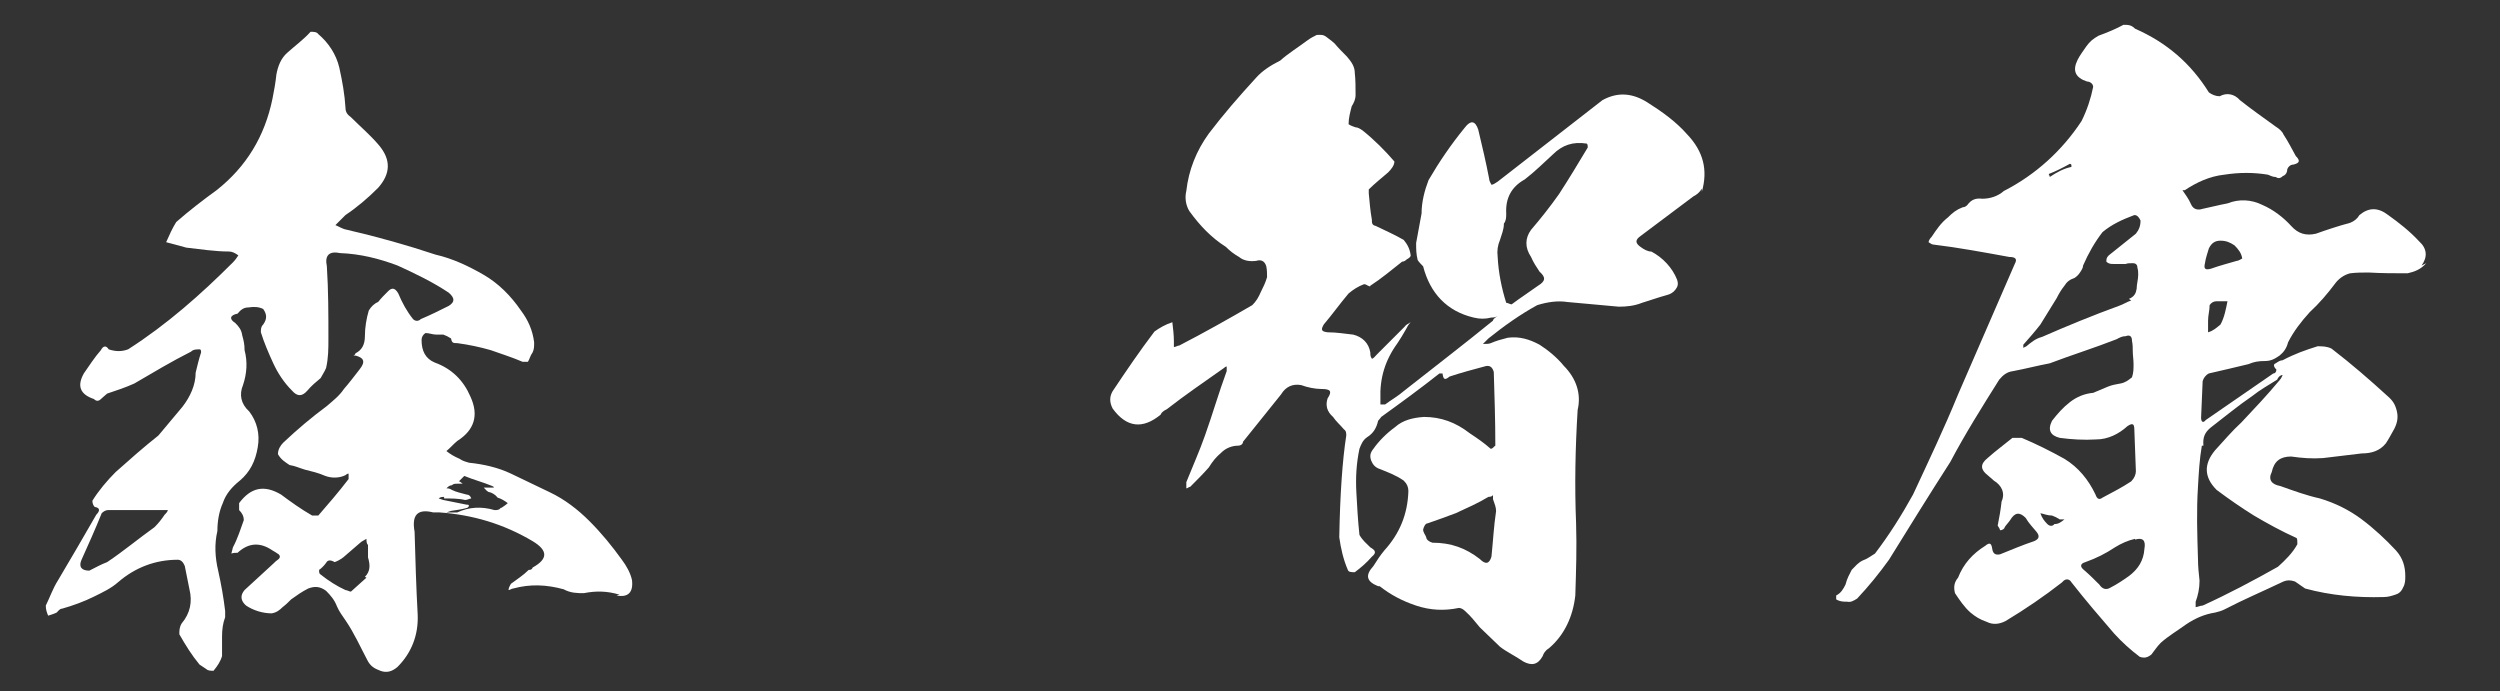
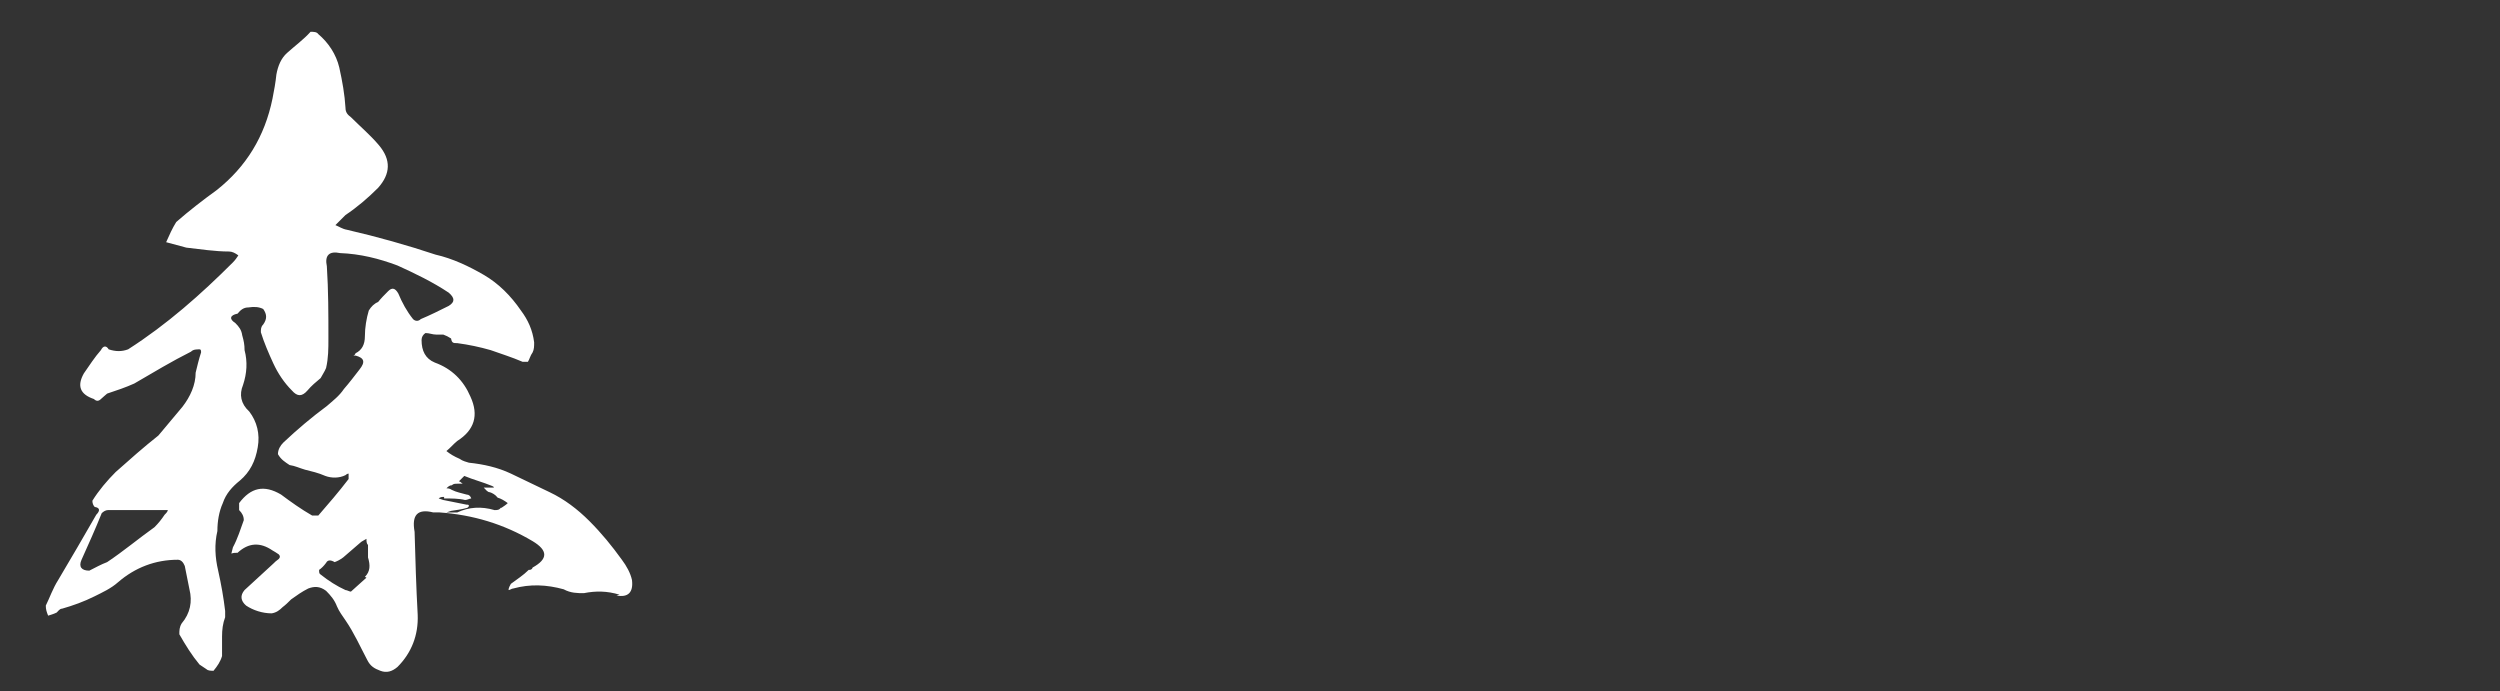
<svg xmlns="http://www.w3.org/2000/svg" version="1.1" viewBox="0 0 322 89">
  <rect x="0" y="0" width="322" height="89" fill="#333333" stroke="none" />
  <defs>
    <style>
      .cls-1 {
        fill: #fff;
      }
    </style>
  </defs>
  <g>
    <g id="_レイヤー_1">
      <g>
        <path class="cls-1" d="M79.8,76.6c-1.6-.5-3.1-.5-4.6-.2-.8,0-1.7,0-2.6-.5-2.2-.6-4.3-.7-6.5-.1-.2,0-.4.2-.6.2,0-.3.2-.6.3-.8.8-.6,1.6-1.1,2.3-1.8.2,0,.4,0,.5-.3,2-1.1,2-2.2,0-3.4-3.7-2.2-7.7-3.4-12-3.7-.4,0-.7,0-.8,0-2-.5-2.8.3-2.4,2.5.1,3.5.2,7.1.4,10.7.1,2.6-.8,4.9-2.6,6.7-.7.6-1.4.8-2.2.5-.8-.3-1.3-.6-1.7-1.4-.9-1.7-1.7-3.5-2.8-5.1-.4-.6-.8-1.1-1.1-1.8-.3-.8-.8-1.4-1.4-2-.8-.6-1.5-.6-2.3-.3-.8.4-1.5.9-2.2,1.4-.4.4-.7.7-1.1,1-.4.4-.8.7-1.4.8-1.2,0-2.4-.4-3.3-1-.7-.6-.8-1.3-.2-2,1.2-1.1,2.5-2.3,3.7-3.4.2-.2.4-.4.7-.6.2-.2.2-.4,0-.6-.3-.2-.6-.4-.8-.5-1.6-1.1-3.1-1-4.5.3-.3,0-.5,0-.8.1l.2-.8c.6-1.1,1-2.4,1.4-3.5,0-.5-.2-.9-.6-1.3,0-.4,0-.7,0-.9,1.5-2,3.2-2.4,5.4-1.1,1.2.9,2.6,1.9,4,2.7.3,0,.6,0,.8,0,1.3-1.5,2.6-3,3.9-4.7,0-.2,0-.4,0-.7,0,0-.2,0-.4.2-.8.4-1.8.4-2.6.1-.9-.4-1.8-.6-2.6-.8-.7-.2-1.3-.5-2-.6-.6-.4-1.1-.7-1.5-1.4,0-.6.3-1.1.7-1.5,1.8-1.7,3.7-3.3,5.6-4.7.8-.7,1.6-1.3,2.2-2.2.7-.8,1.3-1.6,2-2.5.8-1,.6-1.5-.5-1.8,0,0-.2,0-.3,0,0,0,.2,0,.3-.3.8-.4,1.2-1.1,1.2-2.2,0-1.1.2-2.3.5-3.3.3-.5.7-.9,1.2-1.1.4-.5.8-.9,1.3-1.4.5-.5.9-.4,1.3.3.5,1.2,1.1,2.3,1.9,3.3.3.3.7.3,1,0,1.2-.5,2.4-1.1,3.6-1.7.8-.5.8-1,0-1.7-2.1-1.4-4.4-2.5-6.6-3.5-2.4-.9-4.8-1.5-7.4-1.6-1.4-.3-2,.3-1.7,1.7.2,3.1.2,6.2.2,9.3,0,1.3,0,2.5-.3,3.8-.2.5-.5.9-.7,1.3-.6.5-1.2,1-1.7,1.6-.7.8-1.3.8-2,0-1-1-1.8-2.2-2.4-3.5-.6-1.3-1.2-2.7-1.6-4,0-.4,0-.7.3-1,.5-.7.5-1.3,0-2-.6-.3-1.2-.3-1.9-.2-.6,0-1,.3-1.4.8-1,.2-1.1.7-.3,1.2.5.5.8.9.9,1.6.2.7.3,1.2.3,1.9.4,1.5.3,3-.2,4.5-.5,1.2-.3,2.4.8,3.4,1,1.3,1.4,2.9,1.1,4.6-.3,1.8-1,3.2-2.3,4.3-1,.8-1.8,1.7-2.2,2.9-.5,1.1-.7,2.4-.7,3.6-.4,1.7-.3,3.4.1,5.1.4,1.8.7,3.5.9,5.2,0,.3,0,.5,0,.8-.3.8-.4,1.6-.4,2.5,0,.8,0,1.6,0,2.5-.2.7-.6,1.3-1.1,1.9-.3,0-.7,0-.9-.2-.3-.2-.6-.4-.9-.6-1-1.2-1.8-2.5-2.6-3.9,0-.5,0-.9.3-1.4,1.1-1.3,1.4-2.8,1-4.4l-.6-3c-.2-.5-.5-.8-.9-.8-2.9,0-5.5,1-7.7,2.9-.9.8-2,1.3-3,1.8-1.4.7-2.8,1.2-4.2,1.6-.3,0-.5.3-.7.5-.4.2-.8.3-1.1.4-.2-.5-.3-.8-.3-1.3.5-1,.9-2.2,1.6-3.3,1.6-2.7,3.3-5.6,4.9-8.4.5-.5.5-.9-.2-1-.2-.2-.3-.5-.3-.8.8-1.3,1.9-2.6,3-3.7,1.8-1.6,3.6-3.2,5.5-4.7,1-1.2,2.1-2.5,3.1-3.7,1-1.3,1.7-2.8,1.7-4.4.2-.8.4-1.7.7-2.6,0-.2,0-.4-.2-.4-.4,0-.8,0-1.1.3-2.4,1.2-4.9,2.7-7.3,4.1-1.1.5-2.3.9-3.5,1.3-.2.2-.5.4-.8.7-.3.3-.6.3-.9,0-1.8-.6-2.2-1.7-1.3-3.3.7-1,1.4-2.1,2.2-3,.3-.6.7-.6,1-.1.9.3,1.7.3,2.5,0,5-3.2,9.4-7.1,13.5-11.2.3-.3.5-.6.7-.9-.4-.3-.8-.5-1.2-.5-1.8,0-3.7-.3-5.5-.5l-2.6-.7c.4-.9.8-1.8,1.3-2.6,1.6-1.4,3.4-2.8,5.2-4.1,3.8-3,6.2-6.9,7.2-11.8.2-1,.4-2.1.5-3.1.2-1.1.6-2.1,1.4-2.8,1-.9,2.1-1.7,3-2.7.4,0,.8,0,1,.3,1.3,1.1,2.3,2.6,2.7,4.3.4,1.8.7,3.5.8,5.2,0,.6.3.9.7,1.2,1.2,1.2,2.5,2.3,3.6,3.6,1.6,1.9,1.5,3.7-.1,5.5-1.3,1.3-2.7,2.5-4.2,3.5-.5.5-.9.9-1.3,1.3.5.2.9.5,1.5.6,3.9.9,7.8,2,11.4,3.2,2.2.5,4.3,1.5,6.2,2.6,1.9,1.1,3.5,2.7,4.8,4.6.9,1.2,1.5,2.5,1.7,4.1,0,.5,0,.9-.2,1.3-.3.4-.4.9-.6,1.2-.2,0-.5,0-.7,0-1.4-.6-2.7-1-4.1-1.5-1.4-.4-2.8-.7-4.3-.9-.5,0-.7,0-.8-.6-.3-.2-.7-.4-1-.5-.2,0-.5,0-.9,0-.5,0-.9-.2-1.4-.2-.3.2-.5.5-.5.9,0,1.4.5,2.4,1.7,2.9,2.2.8,3.7,2.3,4.6,4.4,1.1,2.4.5,4.3-1.7,5.7-.5.4-.9.9-1.4,1.3.5.4,1,.7,1.7,1,.4.3.9.4,1.2.5,1.9.2,3.7.6,5.4,1.4,1.7.8,3.3,1.6,5,2.4,1.9.9,3.6,2.2,5.1,3.7,1.6,1.6,2.9,3.2,4.2,5,.6.8,1.1,1.7,1.3,2.6.2,1.6-.5,2.3-2,2ZM21.6,65.7c-.2,0-.5,0-.7,0h-7c-.3,0-.6.2-.8.4-.8,2-1.7,4-2.6,6-.4.9,0,1.4,1,1.4.8-.4,1.5-.8,2.3-1.1,2.1-1.4,4-3,6.1-4.5.5-.5.9-1,1.3-1.6.2-.2.3-.3.4-.5ZM47,74.3c.7-.7.7-1.5.4-2.5v-1.6c-.2-.2-.2-.5-.2-.8-.3.2-.6.3-.8.5l-2.2,1.9c-.4.3-.8.5-1.1.6-.5-.3-.9-.3-1.1.1-.3.4-.6.7-.9.9,0,.3,0,.5.2.6,1,.8,2.1,1.5,3.2,2,.2,0,.5.2.7.2.7-.6,1.3-1.2,2-1.8ZM64.6,65.4c.3-.2.6-.4.8-.6-.4-.3-.9-.6-1.3-.7-.3-.4-.7-.6-1-.7-.3,0-.5-.3-.8-.6h1.3c0-.1,0-.1-.2-.2-1.2-.5-2.4-.8-3.6-1.3l-.7.7c.2,0,.3.2.5.3,0,0-.2,0-.2,0-.2,0-.3,0-.4,0-.4,0-.6,0-.8.2-.3,0-.5.2-.7.4.2,0,.4,0,.7.2.6.3,1.2.4,1.9.6.3,0,.5.2.6.5-.2,0-.5.2-.8.2-.8-.2-1.8-.2-2.7-.2v-.2c-.2,0-.5,0-.7.2l.6.2c1,.2,2,.4,3,.6.2,0,.3,0,.3.2l-.2.2c-.7.2-1.4.3-2.1.4l-.6.2c.2,0,.4,0,.6,0,.3,0,.5,0,.8,0,1.5-.7,3.1-.8,4.8-.3.3,0,.6,0,.8-.3Z" />
-         <path class="cls-1" d="M219.2,24.3c-.3.5-.7.8-1.1,1l-6.8,5.1c-.7.5-.7.9,0,1.4.4.3.9.6,1.4.6,1.5.8,2.7,2.1,3.3,3.6.2.6.1.9-.2,1.3-.3.4-.7.6-1.1.7-1.1.3-2.2.7-3.2,1-1,.4-2,.5-3,.5-2.2-.2-4.3-.4-6.6-.6-1.3-.2-2.6,0-3.9.4-2.2,1.2-4.3,2.7-6.3,4.3l-.7.7c.4,0,.8,0,1-.1.7-.3,1.4-.5,2.2-.7,1.5-.2,2.8.2,4.1.9,1.1.7,2.3,1.7,3.1,2.7,1.6,1.6,2.3,3.6,1.8,5.7-.3,4.9-.4,9.7-.2,14.6.1,3.1,0,6.2-.1,9.3-.3,2.7-1.4,5.1-3.4,6.8-.5.3-.7.7-.8,1-.6,1.1-1.4,1.3-2.5.7-1-.7-2.1-1.2-3-1.9l-2.6-2.5c-.6-.7-1.1-1.4-1.9-2.1-.2-.2-.5-.4-.8-.4-1.9.4-3.7.3-5.5-.3-1.8-.6-3.3-1.4-4.7-2.5,0,0-.2,0-.2,0-1.5-.6-1.7-1.4-.6-2.6.5-.8.9-1.4,1.4-2,2-2.2,3-4.7,3.1-7.6,0-.6-.2-1-.6-1.4-1-.7-2.1-1.1-3.1-1.5-.6-.2-.9-.6-1.1-1.1-.2-.6-.1-1,.3-1.5.7-1,1.7-2,2.8-2.8,1-.9,2.3-1.2,3.7-1.3,2.2,0,4.1.7,5.9,2.1.9.6,1.8,1.2,2.7,2,.3,0,.4-.3.6-.4,0-3.2-.1-6.3-.2-9.5-.2-.7-.6-.9-1.2-.7-1.5.4-3,.8-4.5,1.3-.6.5-.8.4-.9-.4,0,0-.3,0-.4,0-2.4,1.9-5,3.8-7.5,5.6,0,0-.2.3-.4.5-.2.9-.6,1.6-1.4,2.1-.6.4-.8,1-1,1.5-.4,1.9-.5,3.7-.4,5.6.1,1.8.2,3.7.4,5.5.4.7.9,1.1,1.4,1.6.7.4.8.7.2,1.2-.7.8-1.4,1.4-2.2,2-.4,0-.8,0-.9-.3-.6-1.4-.9-2.8-1.1-4.2.1-5.5.4-9.9.9-13.1,0-.3,0-.6-.3-.8-.5-.6-1-1-1.4-1.6-.8-.7-1-1.5-.7-2.4.6-.9.4-1.2-.8-1.2-.8,0-1.8-.2-2.6-.5-1.1-.2-2,.2-2.6,1.2-1.7,2.1-3.3,4.1-4.9,6.1,0,.3-.3.5-.6.5-.8,0-1.6.3-2.2.9-.7.6-1.1,1.1-1.6,1.9-.7.8-1.5,1.6-2.4,2.5-.2,0-.3.2-.5.2,0-.3,0-.5,0-.8.8-2,1.7-4,2.4-6,1-2.8,1.8-5.6,2.8-8.3,0-.2,0-.4,0-.6-.2,0-.3.2-.5.3-2.4,1.7-4.9,3.4-7.2,5.2-.4.2-.7.4-.8.7-2.3,1.9-4.4,1.7-6.2-.8-.4-.8-.4-1.5,0-2.2,1.8-2.7,3.5-5.2,5.4-7.7.7-.5,1.4-.9,2.3-1.2.1.8.2,1.7.2,2.5v.7c.2,0,.5-.2.7-.2,3.1-1.6,6.3-3.4,9.4-5.2.5-.5.8-1,1.1-1.7.3-.6.6-1.2.8-1.9,0-.5,0-.9-.1-1.4-.2-.7-.7-.9-1.3-.7-.8.1-1.6,0-2.2-.5-.7-.4-1.2-.8-1.7-1.3-1.9-1.2-3.4-2.8-4.7-4.6-.5-.8-.6-1.8-.4-2.6.3-2.7,1.3-5.2,2.9-7.4,1.9-2.5,3.9-4.8,6.1-7.2.8-.9,1.9-1.6,3.1-2.2,1-.9,2.3-1.7,3.5-2.6.4-.3.8-.5,1.2-.7.5,0,.8-.1,1.3.3.4.3.8.6,1,.8.5.6,1,1.1,1.6,1.7.6.7,1,1.3,1,2.1.1.9.1,1.8.1,2.8,0,.6-.2,1-.5,1.5-.2.8-.4,1.5-.4,2.3.3.2.6.3.9.4.3,0,.6.2.9.4,1.5,1.2,2.9,2.6,4.1,4,0,.5-.4,1-.8,1.4-.8.7-1.7,1.4-2.5,2.2,0,0,0,.3,0,.5.1,1.1.2,2.3.4,3.4,0,.4,0,.7.5.8,1.2.6,2.4,1.1,3.6,1.8.5.6.8,1.2.9,2,0,.2-.3.4-.5.5-.2.2-.4.3-.6.3-1.4,1.1-2.7,2.2-4.1,3.1,0,.2-.2,0-.3,0,0,0-.3-.2-.5-.2-.8.3-1.4.7-2,1.2-1.1,1.3-2.1,2.7-3.2,4-.4.7-.3.9.5,1,1.2,0,2.3.2,3.3.3,1.2.3,2,1.1,2.2,2.3,0,.3,0,.5.2.8.2,0,.4-.3.7-.6l3.5-3.5c.2-.3.5-.4.8-.6-.3.3-.5.7-.6.9-.4.7-.7,1.2-1.1,1.8-1.6,2.2-2.3,4.5-2.2,7.2v.7c.3,0,.5,0,.6,0,.8-.6,1.7-1.1,2.5-1.8,3.8-3,7.6-5.9,11.4-9,0-.2.3-.4.6-.6-.3.2-.6.2-.8.2-.8.2-1.5.2-2.3,0-3.4-.8-5.6-3.1-6.5-6.6-.3-.3-.5-.5-.7-.8-.2-.8-.2-1.4-.2-2.2.2-1.2.5-2.6.7-3.8,0-1.5.4-3,.9-4.3,1.4-2.4,2.9-4.6,4.7-6.8.7-.9,1.3-.9,1.7.3.5,2.1,1,4.2,1.4,6.3,0,.3.2.6.3.8.2,0,.5-.2.8-.4l13.5-10.5c2-1.1,3.9-.9,5.8.3,1.9,1.2,3.7,2.5,5.1,4.1,2.1,2.2,2.7,4.6,1.9,7.4ZM192.7,65.9c0-.6-.2-1-.4-1.6,0-.2,0-.4,0-.6,0,.2-.3.3-.6.3-1.3.8-2.7,1.4-4.2,2.1-1.1.4-2.4.9-3.6,1.3-.3,0-.5.4-.6.8,0,.4.3.7.4,1,0,.3.4.6.8.7,2.4,0,4.3.7,6.1,2.1.7.7,1.2.7,1.5-.3.2-1.9.3-3.9.6-5.9ZM204.4,18.5c-1.8-.3-3.2.2-4.4,1.4-1.1,1-2.3,2.2-3.6,3.2-1.8,1-2.5,2.5-2.4,4.4,0,.5,0,.9-.3,1.3,0,.8-.3,1.4-.5,2.1-.3.7-.4,1.4-.3,2.2.1,2,.5,4,1.1,5.9.2,0,.5.2.7.2,1.2-.9,2.3-1.6,3.4-2.4,1-.6,1-1.1.2-1.8-.4-.6-.8-1.2-1.1-1.9-.8-1.2-.8-2.4,0-3.5,1.2-1.4,2.4-2.9,3.6-4.6,1.3-2,2.5-4,3.7-6,0-.3,0-.5-.3-.6Z" />
-         <path class="cls-1" d="M312.5,33.9c-.7.8-1.5,1.1-2.4,1.3-1.7,0-3.3,0-5-.1-.8,0-1.6,0-2.4.1-.8.2-1.5.7-2,1.4-.9,1.2-2,2.5-3.2,3.6-1.1,1.2-2.1,2.5-2.8,3.9-.2.8-.6,1.3-1.1,1.7-.7.5-1.2.7-1.9.7-.8,0-1.4.1-2.1.4-1.7.4-3.3.8-5.1,1.2-.4.2-.7.6-.8,1l-.2,4.7c0,.6.3.7.6.3,2.9-2,5.8-4,8.7-6,.3,0,.4-.3.4-.5-.4-.4-.4-.7-.1-.8.3-.2.6-.4.9-.4,1.5-.8,2.9-1.3,4.5-1.8.6,0,1.2,0,1.8.3,2.6,2,4.9,4,7.2,6.1.7.6,1,1.1,1.2,1.9.2.8.1,1.5-.3,2.3-.4.7-.7,1.3-1.1,1.9-.8,1-1.9,1.3-3.1,1.3-1.6.2-3.3.4-5,.6-1.4.1-2.7,0-4.1-.2-1.4,0-2.2.6-2.5,2-.5,1,0,1.6,1.1,1.8,1.7.6,3.3,1.2,5.1,1.6,2,.6,3.8,1.5,5.4,2.7,1.6,1.2,3.1,2.6,4.4,4,.9,1,1.2,2.1,1.2,3.3,0,.5,0,1-.3,1.5-.2.5-.6.8-1,.9-.6.2-1,.3-1.5.3-3.4.1-6.8-.2-10.1-1.1-.4-.3-.9-.6-1.3-.9-.6-.2-1-.2-1.5,0-2.5,1.2-5.1,2.3-7.6,3.6-.4.2-.8.3-1.2.4-1.3.2-2.5.7-3.7,1.5-1.1.8-2.3,1.5-3.3,2.4-.5.5-.8,1-1.2,1.5-.5.4-.9.5-1.5.3-1.2-.9-2.3-1.9-3.3-3-1.9-2.2-3.7-4.3-5.5-6.6-.3-.5-.8-.5-1.2,0-2.3,1.8-4.8,3.5-7.3,5-.8.4-1.6.5-2.4.1-.9-.3-1.5-.7-2.1-1.2-.8-.7-1.4-1.6-2-2.5-.2-.8-.1-1.4.4-2,.7-1.8,1.9-3.1,3.5-4.1.6-.5.8-.3.9.4s.5.8,1,.7c1.5-.6,2.9-1.2,4.4-1.7.7-.3.7-.7.3-1.2s-1-1.1-1.4-1.8c-.8-.8-1.4-.7-2,.3-.2.3-.5.6-.7.9,0,.2-.3.4-.6.4,0-.2-.2-.4-.3-.6.2-1,.4-2.1.5-3.1.5-1.1,0-2.1-1-2.7-.3-.3-.6-.5-.8-.7-.9-.7-1-1.4,0-2.2,1-.9,2.1-1.7,3.2-2.6.4,0,.8,0,1.2,0,1.9.8,3.7,1.7,5.5,2.7,1.8,1.1,3.1,2.7,4,4.6.2.6.5.7.9.4,1.3-.7,2.5-1.3,3.7-2.1.4-.4.6-.9.6-1.3l-.2-5.4c0-.8-.3-.8-.9-.4-1.1,1-2.5,1.7-4,1.7-1.6.1-3.2,0-4.7-.2-1.2-.3-1.6-1-1-2.2.7-.9,1.4-1.7,2.3-2.4.9-.7,1.9-1.1,3-1.2l1.9-.8c.5-.2,1-.3,1.6-.4s1-.4,1.5-.8c.2-.6.2-1.1.2-1.7,0-.6-.1-1.1-.1-1.7,0-.4,0-.8-.1-1.3,0-.6-.3-.8-.8-.6-.5,0-.8.2-1.2.4-2.8,1.1-5.7,2-8.6,3.1-1.6.3-3.1.7-4.7,1-.8.1-1.3.5-1.8,1.1-2.2,3.5-4.4,7-6.3,10.6-2.7,4.2-5.3,8.4-7.9,12.6-1.3,1.8-2.6,3.4-4.1,5-.5.3-.8.5-1.3.4-.5,0-.9,0-1.4-.3v-.5c.6-.3.9-.8,1.2-1.4.2-.8.5-1.3.8-1.9.5-.5.8-.9,1.4-1.2.6-.2,1.1-.6,1.6-.9,1.9-2.5,3.4-4.9,4.9-7.6,2-4.3,4-8.5,5.8-12.9l7.3-16.8c.4-.7,0-.9-.7-.9-3.3-.6-6.5-1.2-9.8-1.6-.2,0-.4-.2-.6-.3,0-.2.2-.5.4-.7.6-.9,1.2-1.8,2.1-2.5.6-.6,1.1-1,1.9-1.3.3,0,.5-.2.6-.3.5-.7,1.1-.9,1.9-.8,1,0,2-.3,2.8-1,4.1-2.1,7.5-5.2,10-9,.7-1.4,1.2-2.9,1.5-4.4,0-.4-.4-.7-.8-.7-1.5-.5-1.9-1.4-1.2-2.8.3-.6.7-1.1,1.1-1.7.5-.7.9-1,1.6-1.4,1.1-.4,2.3-.9,3.2-1.4.6,0,1,0,1.5.5,4.1,1.8,7.2,4.5,9.5,8.2.4.3.9.5,1.4.5.9-.5,1.9-.3,2.6.5,1.5,1.2,3.1,2.3,4.6,3.4.5.3.9.7,1,1,.6.9,1.1,1.9,1.6,2.8.6.6.5.9-.3,1.1-.4,0-.7.3-.8.6,0,.5-.3.8-.6.9-.3.3-.6.3-.9.1-.4,0-.7-.2-1-.3-1.8-.3-3.7-.3-5.6,0-1.9.2-3.6,1-5.1,2,0,0-.2,0-.3,0,.4.6.8,1.1,1.1,1.8.3.7.9.8,1.5.6,1-.2,2.1-.5,3.2-.7,1.5-.6,3.1-.5,4.5.2,1.4.6,2.7,1.6,3.7,2.7.9,1,1.9,1.3,3.2,1,1.4-.5,2.9-1,4.4-1.4.5-.2.9-.5,1.2-1,1.2-1,2.4-1,3.7,0,1.4,1,2.8,2.1,4,3.4,1,.9,1.1,2,.3,3.1ZM274.2,38.5c.7-.3.9-.7,1-1.3,0-.6.2-1.2.2-1.8,0-.3,0-.6-.1-.9,0-.4-.2-.6-.6-.6-.4,0-.7,0-.9.1h-1.6c-.3,0-.6,0-.9-.3,0-.3,0-.5.3-.8l3.5-2.8c.4-.5.6-1,.6-1.7-.2-.4-.4-.7-.8-.7-1.6.6-2.9,1.2-4.1,2.2-1,1.3-1.8,2.7-2.5,4.3,0,.3-.2.6-.4.9-.2.3-.4.5-.7.7-.6.2-1,.5-1.3,1-.4.5-.7,1-1,1.6-.7,1.1-1.4,2.3-2.1,3.4-.7.9-1.4,1.7-2.2,2.6v.4s.4-.2.4-.2c.6-.5,1.2-1,2-1.2,3.2-1.4,6.6-2.8,9.9-4,.6-.2,1-.5,1.6-.7ZM265.9,66.9c-.2,0-.4,0-.6,0-.3-.2-.7-.4-1-.5-.6,0-1-.2-1.5-.3.2.6.5,1,.9,1.4.3.3.7.3.9,0,.6,0,.9-.3,1.3-.6ZM264,22.6q0,0,0,.2c.9-.6,1.8-1.1,2.8-1.3v-.2c0,0,0-.2-.2-.2-.9.5-1.9,1-2.7,1.3v.2ZM275,69.4c-.9.2-1.8.6-2.6,1.1-1.2.8-2.4,1.4-3.8,1.9-.7.2-.7.6-.2,1,.7.6,1.3,1.2,2,1.9.4.6.9.7,1.4.4.8-.4,1.7-1,2.4-1.5,1.2-.9,1.9-2,2-3.5.2-1.1-.2-1.5-1.2-1.2ZM283.6,57.4c-.3,1.7-.4,3.5-.5,5.3-.2,3-.1,6.1,0,9.3,0,.9.1,1.9.2,2.8,0,1-.2,1.9-.5,2.7,0,.2,0,.5,0,.7.2,0,.6-.2.9-.2,3.3-1.5,6.5-3.2,9.7-5,1-.9,1.9-1.8,2.5-2.9,0-.4,0-.7-.1-.8-2-.9-3.8-1.9-5.5-2.9-1.6-1-3.2-2.1-4.8-3.3-1.6-1.6-1.7-3.3-.2-5.1,1.1-1.2,2.2-2.5,3.4-3.6,1.7-1.8,3.3-3.5,4.8-5.3.2-.2.4-.5.5-.8-.3,0-.6.3-.7.6-1.1.7-2.2,1.3-3.2,2.1-1.9,1.3-3.7,2.8-5.4,4.1-.7.6-1,1.2-.9,2.3ZM288.8,33.3c-.1-.7-.5-1.2-1-1.7-.6-.4-1.1-.6-1.8-.6-.8,0-1.2.4-1.5,1-.2.7-.4,1.2-.5,1.9-.2.8.1.9.8.7,1.1-.4,2.3-.7,3.3-1,.2,0,.5-.2.7-.3ZM286.9,38.8h-.4c-.4,0-.8,0-1,0-.4,0-.7.2-.9.5,0,.7-.2,1.3-.2,2v1.5c.7-.2,1.1-.6,1.6-1,.5-.9.7-2,.9-3Z" />
      </g>
    </g>
  </g>
</svg>